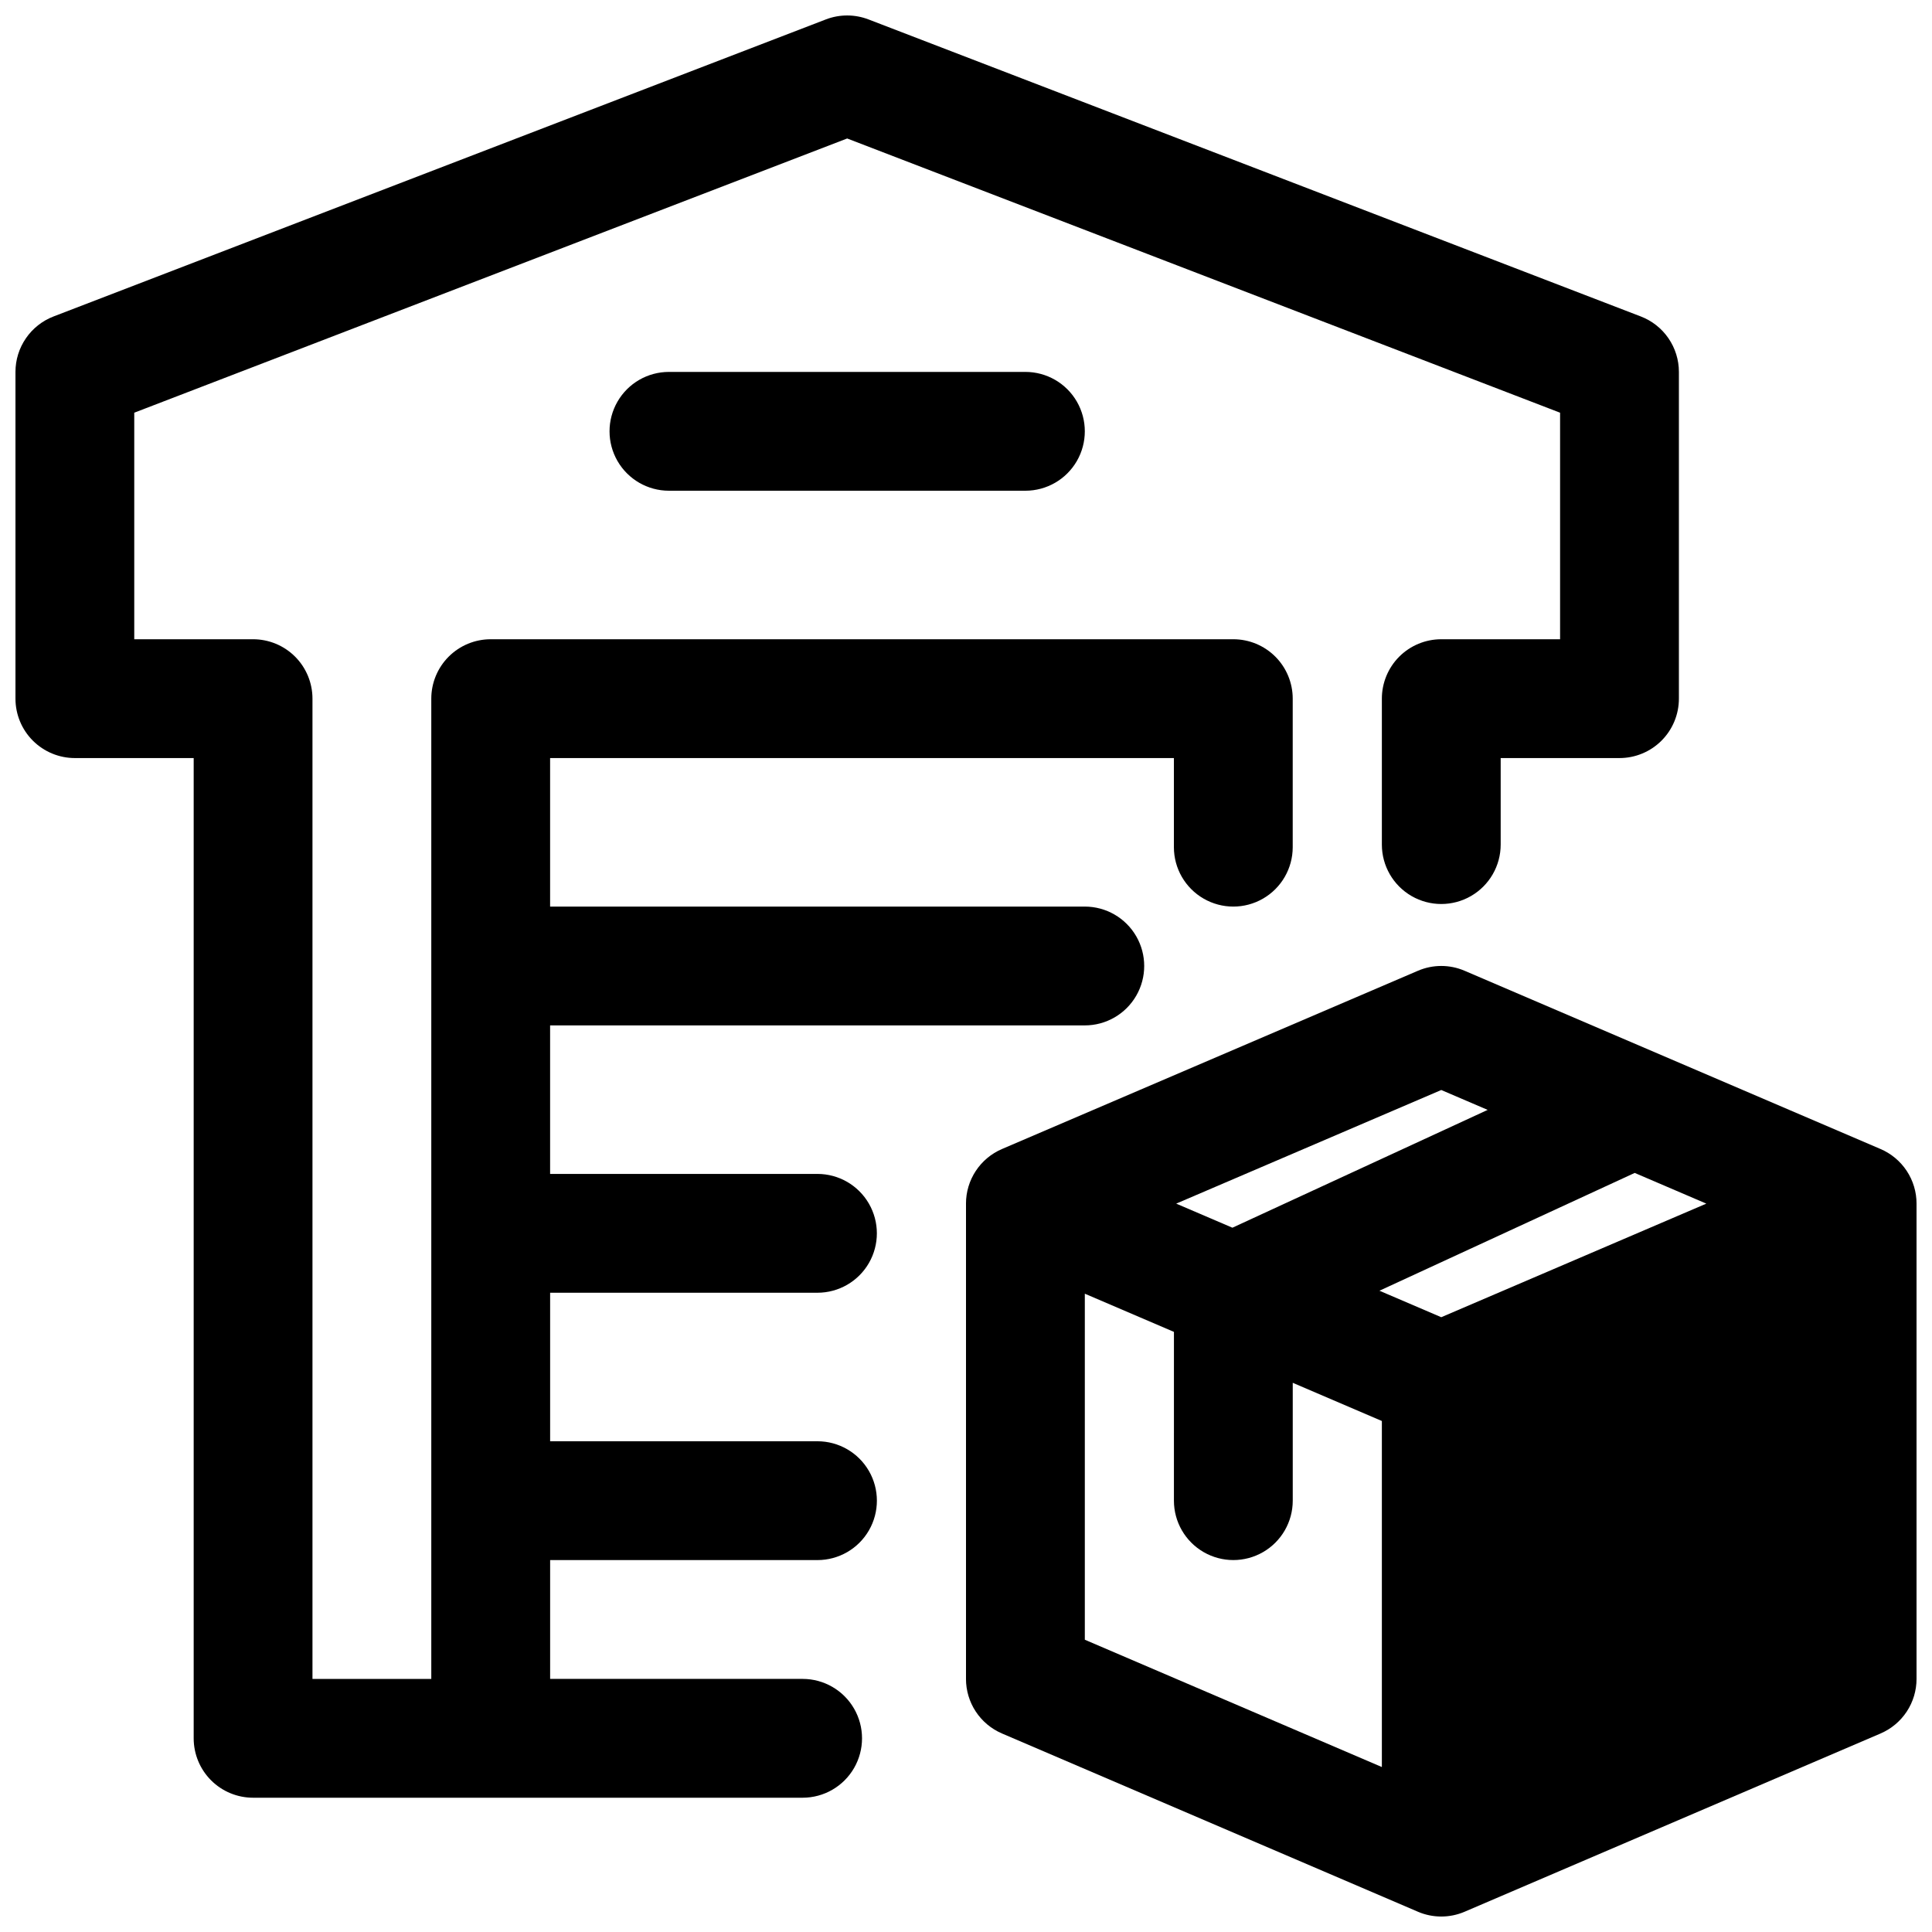
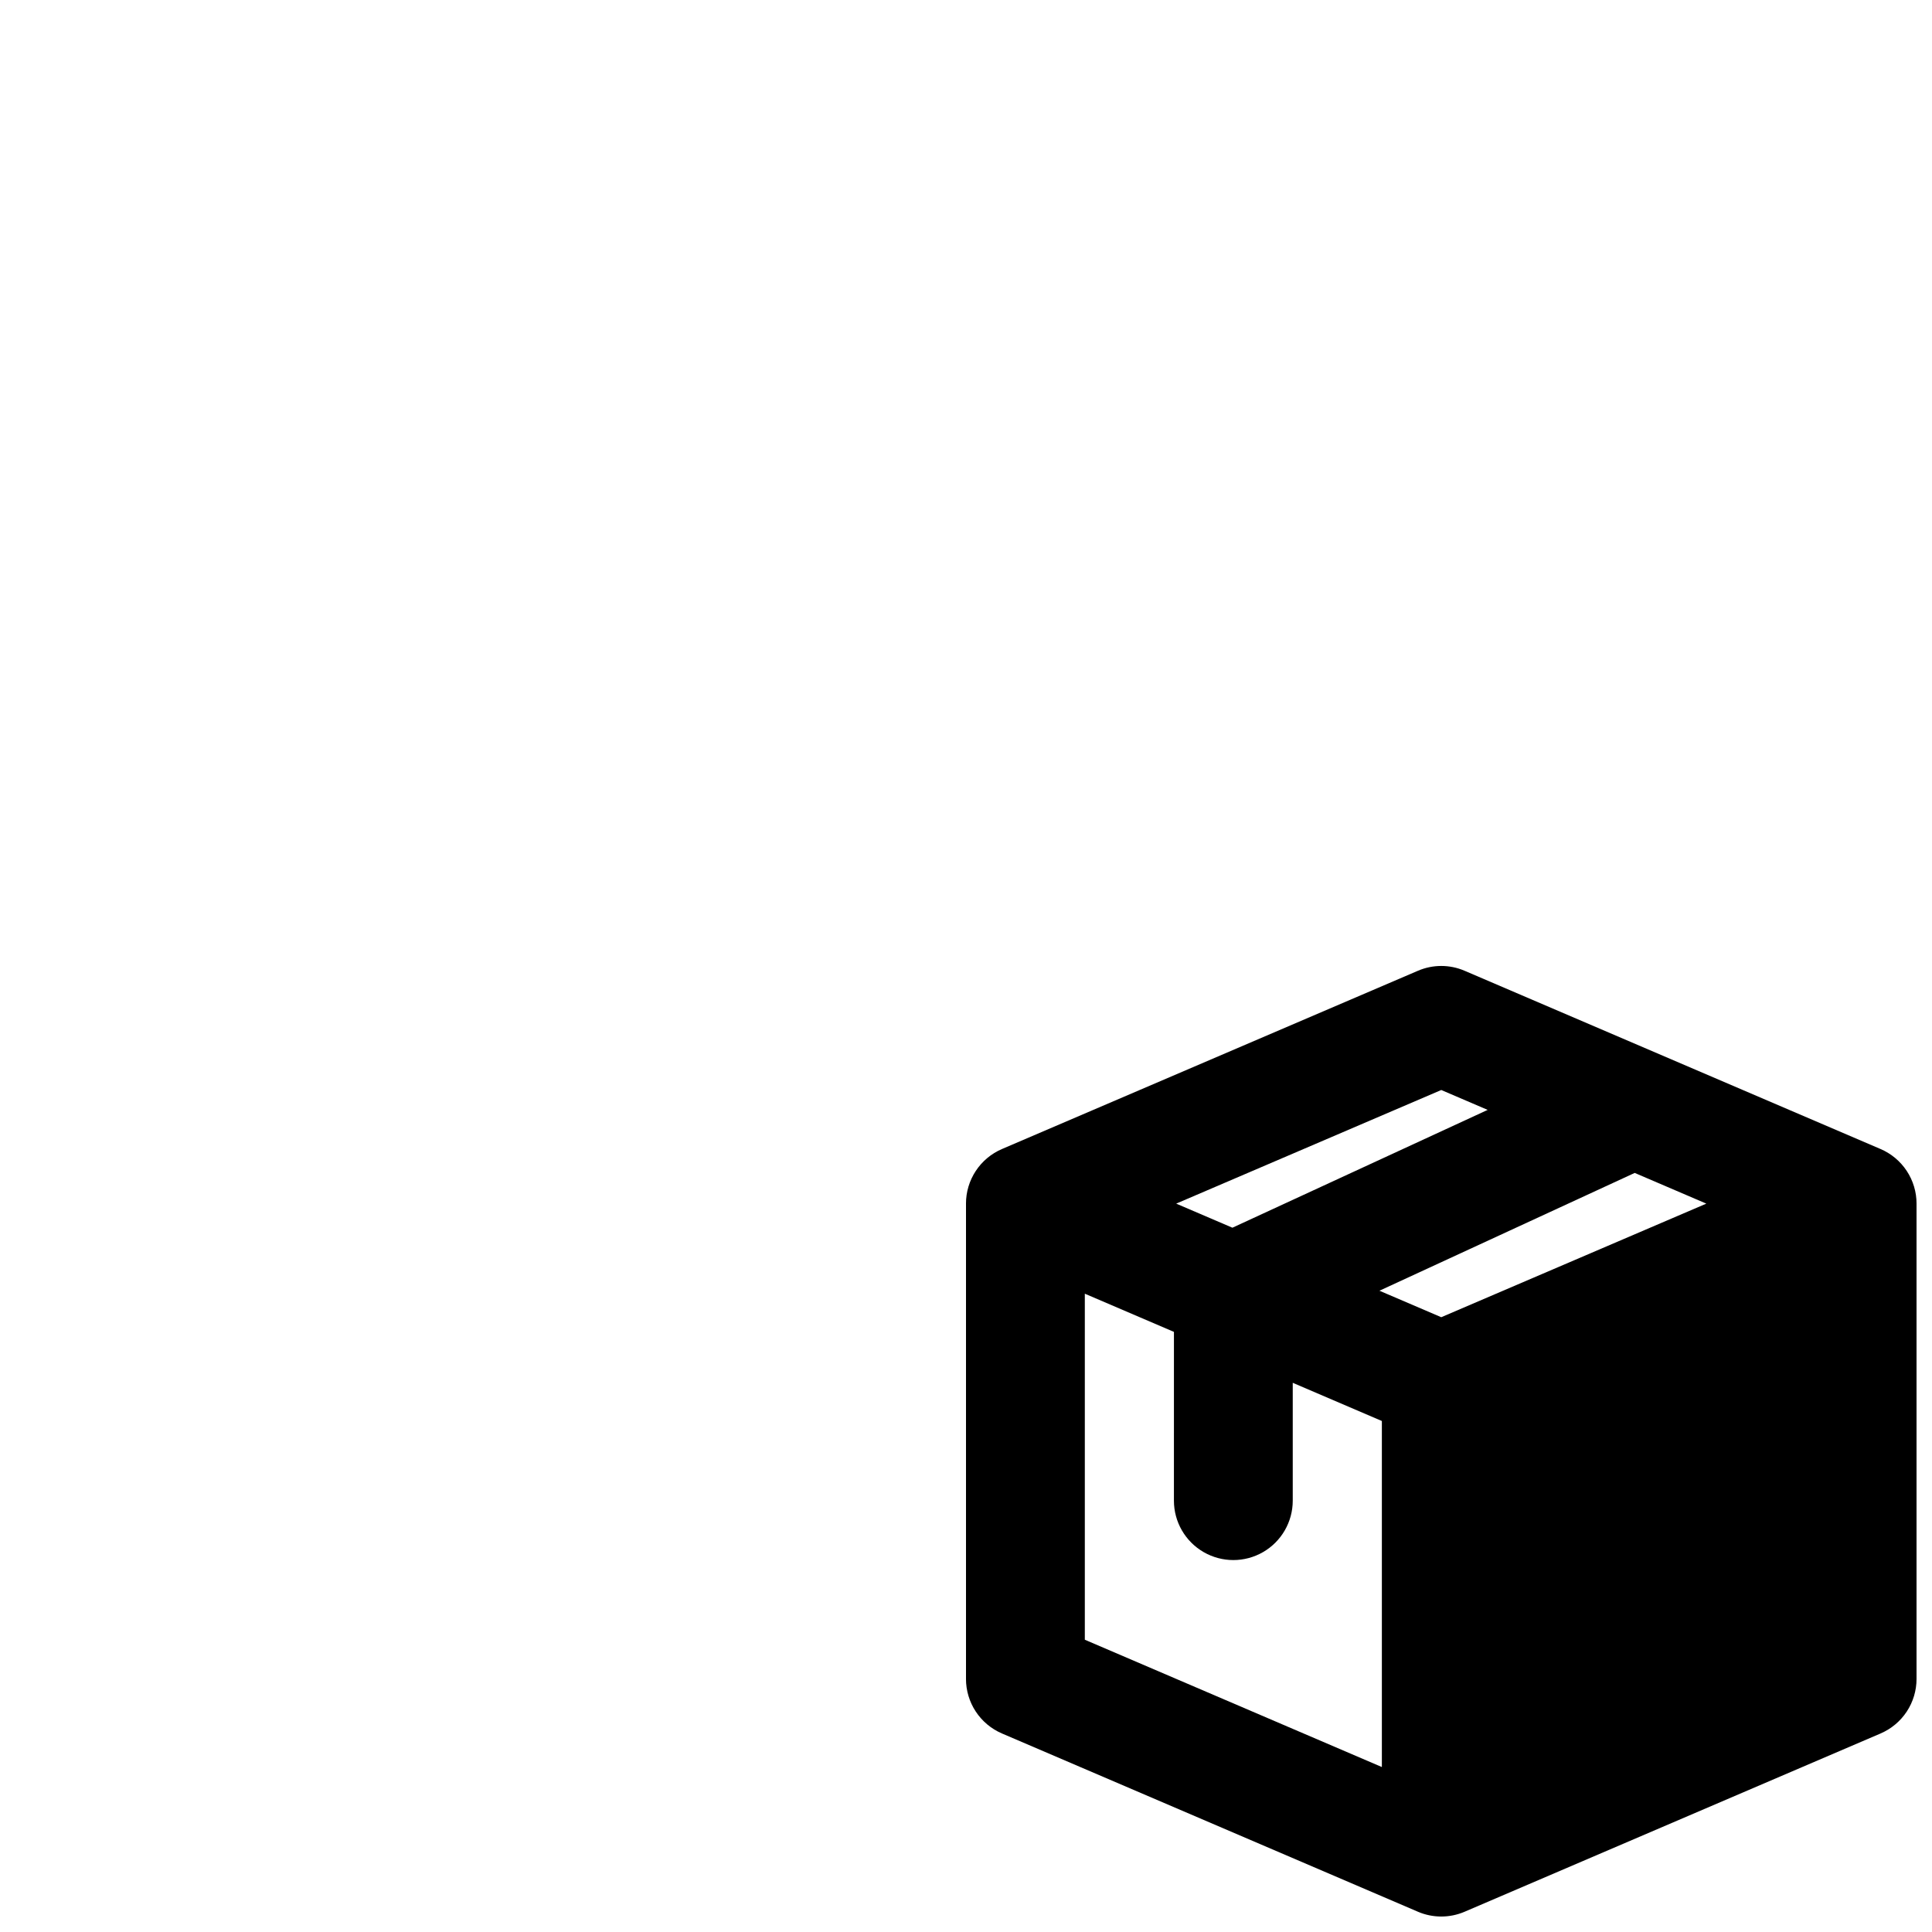
<svg xmlns="http://www.w3.org/2000/svg" width="800px" height="800px" version="1.1" viewBox="144 144 512 512">
  <defs>
    <clipPath id="b">
-       <path d="m148.09 148.09h440.91v472.91h-440.91z" />
-     </clipPath>
+       </clipPath>
    <clipPath id="a">
      <path d="m400 399h251.9v252.9h-251.9z" />
    </clipPath>
  </defs>
  <g>
    <g clip-path="url(#b)">
      <path d="m289.79 486.59v39.359h70.848c5.625 0 10.824 3.004 13.637 7.875 2.812 4.871 2.812 10.871 0 15.742s-8.012 7.871-13.637 7.871h-70.848v31.488h66.914c5.625 0 10.82 3.004 13.633 7.875 2.812 4.871 2.812 10.871 0 15.742-2.812 4.871-8.008 7.871-13.633 7.871h-145.63c-4.176 0-8.18-1.656-11.133-4.609-2.953-2.953-4.613-6.957-4.613-11.133v-259.78h-31.488c-4.172 0-8.18-1.66-11.133-4.613-2.949-2.949-4.609-6.957-4.609-11.133v-86.59c0-3.184 0.965-6.289 2.769-8.91 1.801-2.625 4.356-4.641 7.324-5.781l204.67-78.719c3.637-1.398 7.664-1.398 11.301 0l204.67 78.719c2.973 1.141 5.527 3.156 7.328 5.781 1.801 2.621 2.766 5.727 2.766 8.91v86.59c0 4.176-1.656 8.184-4.609 11.133-2.953 2.953-6.957 4.613-11.133 4.613h-31.488v22.934c0 5.621-3 10.82-7.871 13.633-4.871 2.812-10.875 2.812-15.746 0s-7.871-8.012-7.871-13.633v-38.68c0-4.172 1.66-8.18 4.609-11.133 2.953-2.949 6.957-4.609 11.133-4.609h31.488v-60.035l-188.93-72.672-188.93 72.672v60.035h31.488c4.176 0 8.18 1.66 11.133 4.609 2.953 2.953 4.609 6.961 4.609 11.133v259.78h31.488v-259.78c0-4.172 1.66-8.18 4.613-11.133 2.953-2.949 6.957-4.609 11.133-4.609h196.8c4.176 0 8.18 1.66 11.133 4.609 2.953 2.953 4.609 6.961 4.609 11.133v39.363c0 5.625-3 10.82-7.871 13.633s-10.871 2.812-15.742 0c-4.875-2.812-7.875-8.008-7.875-13.633v-23.617h-165.31v39.359h141.7c5.625 0 10.82 3 13.633 7.871s2.812 10.875 0 15.746-8.008 7.871-13.633 7.871h-141.7v39.359h70.848c5.625 0 10.824 3 13.637 7.875 2.812 4.871 2.812 10.871 0 15.742s-8.012 7.871-13.637 7.871zm125.95-244.03c5.625 0 10.824 3 13.637 7.871 2.812 4.871 2.812 10.875 0 15.746-2.812 4.871-8.012 7.871-13.637 7.871h-94.465c-5.625 0-10.82-3-13.633-7.871-2.812-4.871-2.812-10.875 0-15.746 2.812-4.871 8.008-7.871 13.633-7.871z" />
    </g>
    <g clip-path="url(#a)">
      <path d="m642.36 448.5-110.21-47.23c-3.957-1.707-8.445-1.707-12.402 0l-110.21 47.23c-2.832 1.215-5.25 3.231-6.945 5.805-1.695 2.57-2.602 5.586-2.598 8.668v125.95c-0.004 3.082 0.902 6.098 2.598 8.668 1.699 2.57 4.113 4.59 6.945 5.801l110.21 47.23v0.004c3.961 1.699 8.441 1.699 12.402 0l110.21-47.23v-0.004c2.832-1.211 5.246-3.227 6.945-5.801 1.695-2.57 2.598-5.586 2.598-8.668v-125.95c0.004-3.082-0.902-6.098-2.598-8.668-1.699-2.574-4.113-4.59-6.945-5.805zm-116.41 44.574-16.383-7.019 67.648-31.219 18.98 8.137zm0-60.211 12.297 5.269-67.645 31.223-14.898-6.383zm-94.461 53.98 23.617 10.121-0.004 44.727c0 5.625 3 10.82 7.875 13.633 4.871 2.812 10.871 2.812 15.742 0s7.871-8.008 7.871-13.633v-31.234l23.617 10.121v91.703l-78.719-33.738z" />
    </g>
  </g>
</svg>